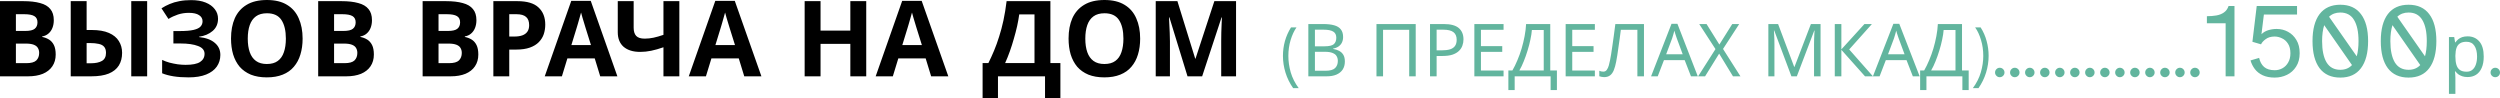
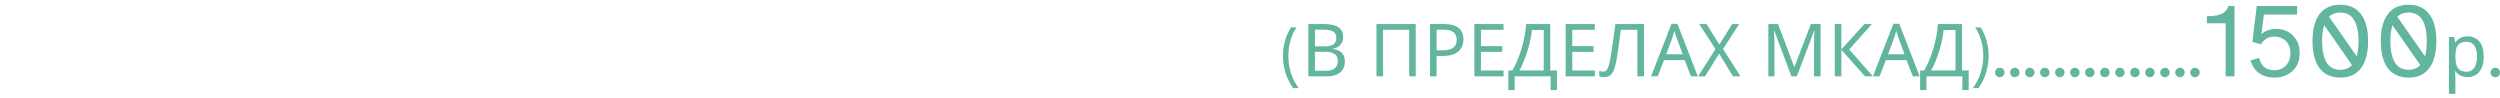
<svg xmlns="http://www.w3.org/2000/svg" viewBox="0 0 1024.381 40.245" fill="none">
-   <path d="M9.576 0.474C12.308 0.474 14.594 0.733 16.435 1.251C18.304 1.74 19.699 2.559 20.619 3.71C21.568 4.831 22.042 6.355 22.042 8.282C22.042 9.432 21.856 10.482 21.482 11.431C21.108 12.38 20.561 13.156 19.843 13.76C19.152 14.364 18.304 14.752 17.298 14.925V15.14C18.333 15.342 19.267 15.701 20.101 16.219C20.935 16.736 21.597 17.484 22.086 18.462C22.574 19.44 22.819 20.734 22.819 22.344C22.819 24.213 22.359 25.823 21.439 27.175C20.547 28.498 19.253 29.519 17.556 30.238C15.86 30.928 13.847 31.273 11.517 31.273H0V0.474H9.576ZM10.31 12.682C12.208 12.682 13.516 12.38 14.235 11.776C14.983 11.172 15.356 10.295 15.356 9.145C15.356 7.966 14.925 7.117 14.062 6.6C13.2 6.082 11.834 5.823 9.965 5.823H6.514V12.682H10.31ZM6.514 17.858V25.881H10.784C12.74 25.881 14.106 25.507 14.882 24.76C15.658 23.983 16.047 22.962 16.047 21.697C16.047 20.92 15.874 20.245 15.529 19.67C15.213 19.094 14.652 18.649 13.847 18.332C13.042 18.016 11.949 17.858 10.568 17.858H6.514ZM28.982 31.273V0.474H35.495V12.293H37.609C40.456 12.293 42.8 12.696 44.64 13.501C46.48 14.306 47.832 15.414 48.695 16.823C49.586 18.232 50.032 19.842 50.032 21.654C50.032 23.667 49.586 25.392 48.695 26.83C47.803 28.268 46.423 29.375 44.554 30.151C42.713 30.899 40.326 31.273 37.393 31.273H28.982ZM37.221 25.924C39.147 25.924 40.657 25.608 41.75 24.975C42.871 24.343 43.432 23.235 43.432 21.654C43.432 20.561 43.173 19.727 42.656 19.152C42.167 18.577 41.433 18.189 40.456 17.987C39.478 17.757 38.299 17.642 36.919 17.642H35.495V25.924H37.221ZM53.784 31.273V0.474H60.298V31.273H53.784ZM89.339 7.678C89.339 9.748 88.605 11.416 87.139 12.682C85.672 13.947 83.803 14.738 81.531 15.054V15.184C84.349 15.471 86.506 16.262 88.002 17.556C89.526 18.821 90.288 20.475 90.288 22.517C90.288 24.299 89.799 25.895 88.821 27.305C87.844 28.685 86.391 29.763 84.464 30.54C82.538 31.316 80.151 31.704 77.304 31.704C74.975 31.704 72.904 31.561 71.093 31.273C69.31 30.985 67.757 30.568 66.434 30.022V24.544C67.325 24.975 68.332 25.349 69.453 25.665C70.575 25.953 71.711 26.183 72.861 26.355C74.011 26.499 75.076 26.571 76.053 26.571C78.785 26.571 80.755 26.183 81.963 25.407C83.199 24.601 83.818 23.48 83.818 22.042C83.818 20.575 82.926 19.511 81.143 18.85C79.36 18.16 76.959 17.815 73.94 17.815H71.049V12.725H73.638C76.082 12.725 77.98 12.567 79.332 12.25C80.683 11.934 81.632 11.474 82.178 10.87C82.725 10.266 82.998 9.547 82.998 8.713C82.998 7.649 82.523 6.815 81.575 6.211C80.654 5.579 79.26 5.262 77.39 5.262C75.809 5.262 74.313 5.492 72.904 5.953C71.524 6.413 70.23 7.017 69.022 7.764L66.175 3.408C67.239 2.717 68.361 2.128 69.54 1.639C70.748 1.121 72.07 0.733 73.508 0.474C74.946 0.187 76.542 0.043 78.296 0.043C80.626 0.043 82.61 0.374 84.249 1.035C85.888 1.697 87.139 2.602 88.002 3.753C88.893 4.874 89.339 6.183 89.339 7.678ZM123.995 15.831C123.995 18.217 123.693 20.388 123.089 22.344C122.514 24.271 121.623 25.938 120.415 27.348C119.236 28.757 117.712 29.835 115.843 30.583C114.002 31.33 111.831 31.704 109.329 31.704C106.828 31.704 104.642 31.33 102.773 30.583C100.932 29.806 99.408 28.728 98.2 27.348C97.021 25.938 96.13 24.256 95.526 22.301C94.951 20.345 94.663 18.174 94.663 15.787C94.663 12.595 95.181 9.82 96.216 7.462C97.28 5.104 98.89 3.278 101.047 1.984C103.233 0.661 106.008 -0 109.373 -0C112.708 -0 115.455 0.661 117.611 1.984C119.768 3.278 121.364 5.119 122.399 7.505C123.463 9.863 123.995 12.639 123.995 15.831ZM101.522 15.831C101.522 17.987 101.795 19.842 102.341 21.395C102.888 22.948 103.736 24.141 104.886 24.975C106.037 25.809 107.518 26.226 109.329 26.226C111.199 26.226 112.694 25.809 113.815 24.975C114.966 24.141 115.8 22.948 116.317 21.395C116.864 19.842 117.137 17.987 117.137 15.831C117.137 12.581 116.533 10.036 115.325 8.196C114.117 6.355 112.133 5.435 109.373 5.435C107.532 5.435 106.037 5.852 104.886 6.686C103.736 7.52 102.888 8.713 102.341 10.266C101.795 11.819 101.522 13.674 101.522 15.831ZM139.951 0.474C142.683 0.474 144.969 0.733 146.809 1.251C148.679 1.74 150.073 2.559 150.994 3.71C151.943 4.831 152.417 6.355 152.417 8.282C152.417 9.432 152.23 10.482 151.856 11.431C151.482 12.38 150.936 13.156 150.217 13.76C149.527 14.364 148.679 14.752 147.672 14.925V15.14C148.707 15.342 149.642 15.701 150.476 16.219C151.31 16.736 151.971 17.484 152.46 18.462C152.949 19.44 153.193 20.734 153.193 22.344C153.193 24.213 152.733 25.823 151.813 27.175C150.922 28.498 149.628 29.519 147.931 30.238C146.234 30.928 144.221 31.273 141.892 31.273H130.375V0.474H139.951ZM140.684 12.682C142.582 12.682 143.891 12.38 144.61 11.776C145.357 11.172 145.731 10.295 145.731 9.145C145.731 7.966 145.3 7.117 144.437 6.6C143.574 6.082 142.208 5.823 140.339 5.823H136.888V12.682H140.684ZM136.888 17.858V25.881H141.159C143.114 25.881 144.48 25.507 145.257 24.76C146.033 23.983 146.421 22.962 146.421 21.697C146.421 20.92 146.249 20.245 145.904 19.67C145.587 19.094 145.027 18.649 144.221 18.332C143.416 18.016 142.323 17.858 140.943 17.858H136.888ZM182.749 0.474C185.481 0.474 187.767 0.733 189.608 1.251C191.477 1.74 192.872 2.559 193.792 3.71C194.741 4.831 195.215 6.355 195.215 8.282C195.215 9.432 195.028 10.482 194.655 11.431C194.281 12.38 193.734 13.156 193.015 13.76C192.325 14.364 191.477 14.752 190.47 14.925V15.14C191.506 15.342 192.44 15.701 193.274 16.219C194.108 16.736 194.77 17.484 195.259 18.462C195.747 19.44 195.992 20.734 195.992 22.344C195.992 24.213 195.532 25.823 194.611 27.175C193.72 28.498 192.426 29.519 190.729 30.238C189.033 30.928 187.019 31.273 184.69 31.273H173.173V0.474H182.749ZM183.482 12.682C185.38 12.682 186.689 12.38 187.408 11.776C188.156 11.172 188.529 10.295 188.529 9.145C188.529 7.966 188.098 7.117 187.235 6.6C186.373 6.082 185.007 5.823 183.137 5.823H179.687V12.682H183.482ZM179.687 17.858V25.881H183.957C185.912 25.881 187.278 25.507 188.055 24.76C188.831 23.983 189.219 22.962 189.219 21.697C189.219 20.92 189.047 20.245 188.702 19.67C188.386 19.094 187.825 18.649 187.019 18.332C186.214 18.016 185.122 17.858 183.741 17.858H179.687ZM211.99 0.474C215.958 0.474 218.848 1.337 220.66 3.062C222.5 4.759 223.42 7.103 223.42 10.094C223.42 11.445 223.219 12.739 222.817 13.976C222.414 15.184 221.738 16.276 220.789 17.254C219.869 18.203 218.647 18.951 217.122 19.497C215.598 20.043 213.715 20.317 211.472 20.317H208.668V31.273H202.155V0.474H211.99ZM211.644 5.823H208.668V14.968H210.825C212.061 14.968 213.125 14.81 214.017 14.493C214.908 14.177 215.598 13.674 216.087 12.984C216.576 12.293 216.821 11.402 216.821 10.309C216.821 8.785 216.404 7.664 215.57 6.945C214.736 6.197 213.427 5.823 211.644 5.823ZM245.942 31.273L243.699 23.94H232.484L230.241 31.273H223.21L234.08 0.345H242.06L252.973 31.273H245.942ZM239.903 11.301C239.76 10.812 239.573 10.194 239.343 9.447C239.113 8.699 238.882 7.937 238.652 7.16C238.423 6.384 238.236 5.708 238.092 5.133C237.948 5.708 237.747 6.427 237.488 7.29C237.258 8.124 237.028 8.929 236.798 9.705C236.596 10.453 236.438 10.985 236.323 11.301L234.123 18.462H242.146L239.903 11.301ZM278.363 31.273H271.851V19.368C270.039 20 268.371 20.475 266.846 20.791C265.352 21.107 263.842 21.266 262.317 21.266C259.442 21.266 257.185 20.575 255.545 19.195C253.935 17.786 253.131 15.787 253.131 13.199V0.474H259.642V11.344C259.642 12.84 259.987 13.961 260.677 14.709C261.37 15.457 262.534 15.831 264.172 15.831C265.379 15.831 266.589 15.701 267.796 15.442C269.004 15.184 270.356 14.795 271.851 14.278V0.474H278.363V31.273ZM304.96 31.273L302.715 23.94H291.501L289.256 31.273H282.227L293.096 0.345H301.077L311.989 31.273H304.96ZM298.92 11.301C298.775 10.812 298.588 10.194 298.358 9.447C298.128 8.699 297.898 7.937 297.668 7.16C297.438 6.384 297.25 5.708 297.108 5.133C296.963 5.708 296.763 6.427 296.503 7.29C296.273 8.124 296.043 8.929 295.813 9.705C295.613 10.453 295.453 10.985 295.338 11.301L293.138 18.462H301.162L298.92 11.301ZM354.941 31.273H348.427V17.987H336.221V31.273H329.707V0.474H336.221V12.552H348.427V0.474H354.941V31.273ZM381.541 31.273L379.298 23.94H368.082L365.84 31.273H358.808L369.677 0.345H377.659L388.572 31.273H381.541ZM375.501 11.301C375.359 10.812 375.171 10.194 374.941 9.447C374.711 8.699 374.481 7.937 374.251 7.16C374.021 6.384 373.834 5.708 373.689 5.133C373.547 5.708 373.344 6.427 373.087 7.29C372.857 8.124 372.627 8.929 372.397 9.705C372.194 10.453 372.037 10.985 371.922 11.301L369.722 18.462H377.744L375.501 11.301ZM430.402 0.474V25.838H434.499V40.245H428.203V31.273H408.92V40.245H402.623V25.838H404.995C405.8 24.228 406.575 22.531 407.325 20.748C408.073 18.965 408.762 17.053 409.395 15.011C410.055 12.969 410.645 10.755 411.162 8.368C411.68 5.953 412.112 3.321 412.457 0.474H430.402ZM417.634 5.909C417.431 7.405 417.144 9.001 416.772 10.697C416.397 12.365 415.952 14.076 415.434 15.831C414.944 17.585 414.399 19.31 413.794 21.007C413.189 22.703 412.545 24.314 411.852 25.838H423.888V5.909H417.634ZM467.181 15.831C467.181 18.217 466.881 20.388 466.276 22.344C465.701 24.271 464.808 25.938 463.601 27.348C462.421 28.757 460.899 29.835 459.029 30.583C457.189 31.33 455.017 31.704 452.515 31.704C450.013 31.704 447.828 31.33 445.958 30.583C444.118 29.806 442.594 28.728 441.386 27.348C440.209 25.938 439.316 24.256 438.711 22.301C438.137 20.345 437.849 18.174 437.849 15.787C437.849 12.595 438.367 9.82 439.401 7.462C440.466 5.104 442.076 3.278 444.233 1.984C446.418 0.661 449.195 -0 452.56 -0C455.894 -0 458.642 0.661 460.799 1.984C462.954 3.278 464.551 5.119 465.586 7.505C466.651 9.863 467.181 12.639 467.181 15.831ZM444.708 15.831C444.708 17.987 444.981 19.842 445.528 21.395C446.073 22.948 446.923 24.141 448.073 24.975C449.223 25.809 450.705 26.226 452.515 26.226C454.385 26.226 455.879 25.809 457.002 24.975C458.152 24.141 458.987 22.948 459.504 21.395C460.049 19.842 460.324 17.987 460.324 15.831C460.324 12.581 459.719 10.036 458.512 8.196C457.304 6.355 455.32 5.435 452.56 5.435C450.718 5.435 449.223 5.852 448.073 6.686C446.923 7.52 446.073 8.713 445.528 10.266C444.981 11.819 444.708 13.674 444.708 15.831ZM486.588 31.273L479.169 7.117H478.997C479.024 7.692 479.069 8.555 479.127 9.705C479.184 10.856 479.242 12.092 479.299 13.415C479.357 14.709 479.384 15.888 479.384 16.952V31.273H473.562V0.474H482.446L489.738 24.026H489.866L497.587 0.474H506.474V31.273H500.392V16.693C500.392 15.715 500.407 14.594 500.434 13.329C500.492 12.063 500.534 10.87 500.564 9.748C500.622 8.598 500.664 7.735 500.694 7.16H500.522L492.583 31.273H486.588Z" fill="black" />
  <path d="M529.858 36.103C528.479 34.143 527.439 32.033 526.739 29.773C526.039 27.493 525.689 25.193 525.689 22.873C525.689 20.833 525.959 18.823 526.499 16.843C527.059 14.863 527.889 12.993 528.988 11.233H531.238C530.258 12.633 529.458 14.353 528.838 16.393C528.219 18.433 527.909 20.613 527.909 22.933C527.909 25.113 528.229 27.343 528.868 29.623C529.528 31.883 530.618 34.043 532.138 36.103H529.858ZM542.212 9.853C543.992 9.853 545.482 10.023 546.681 10.363C547.901 10.703 548.811 11.263 549.411 12.043C550.031 12.823 550.341 13.863 550.341 15.163C550.341 16.003 550.181 16.753 549.861 17.413C549.561 18.053 549.101 18.593 548.481 19.033C547.881 19.453 547.141 19.743 546.261 19.903V20.053C547.161 20.193 547.971 20.453 548.691 20.833C549.431 21.213 550.011 21.753 550.431 22.453C550.851 23.153 551.061 24.063 551.061 25.183C551.061 26.483 550.761 27.593 550.161 28.513C549.561 29.413 548.701 30.103 547.581 30.583C546.481 31.043 545.162 31.273 543.622 31.273H536.093V9.853H542.212ZM542.752 18.973C544.592 18.973 545.852 18.683 546.531 18.103C547.211 17.503 547.551 16.623 547.551 15.463C547.551 14.283 547.131 13.443 546.291 12.943C545.472 12.423 544.152 12.163 542.332 12.163H538.792V18.973H542.752ZM538.792 21.223V28.993H543.112C545.012 28.993 546.331 28.623 547.071 27.883C547.811 27.143 548.181 26.173 548.181 24.973C548.181 24.213 548.011 23.553 547.671 22.993C547.351 22.433 546.801 22.003 546.021 21.703C545.262 21.383 544.222 21.223 542.902 21.223H538.792ZM564.012 31.273V9.853H580.093V31.273H577.423V12.223H566.712V31.273H564.012ZM591.626 9.853C594.426 9.853 596.466 10.403 597.745 11.503C599.025 12.603 599.665 14.153 599.665 16.153C599.665 17.033 599.515 17.883 599.215 18.703C598.935 19.503 598.465 20.223 597.805 20.863C597.146 21.503 596.266 22.013 595.166 22.393C594.066 22.753 592.716 22.933 591.116 22.933H588.657V31.273H585.954V9.853H591.626ZM591.386 12.163H588.657V20.623H590.816C592.176 20.623 593.306 20.483 594.206 20.203C595.106 19.903 595.776 19.433 596.216 18.793C596.656 18.153 596.876 17.313 596.876 16.273C596.876 14.893 596.436 13.863 595.556 13.183C594.676 12.503 593.286 12.163 591.386 12.163ZM616.088 31.273H604.12V9.853H616.088V12.223H606.819V18.913H615.548V21.253H606.819V28.903H616.088V31.273ZM635.219 9.853V28.873H637.948V36.913H635.369V31.273H620.64V36.913H618.058V28.873H619.71C620.43 27.633 621.11 26.243 621.75 24.703C622.41 23.163 622.99 21.553 623.49 19.873C623.99 18.173 624.4 16.473 624.72 14.773C625.04 13.073 625.24 11.433 625.32 9.853H635.219ZM627.689 12.283C627.61 13.443 627.41 14.753 627.09 16.213C626.79 17.673 626.4 19.173 625.92 20.713C625.46 22.233 624.94 23.703 624.36 25.123C623.8 26.543 623.2 27.793 622.56 28.873H632.549V12.283H627.689ZM653.501 31.273H641.53V9.853H653.501V12.223H644.233V18.913H652.962V21.253H644.233V28.903H653.501V31.273ZM673.622 31.273H670.922V12.223H664.14C664 13.323 663.85 14.483 663.69 15.703C663.53 16.903 663.36 18.093 663.18 19.273C663.02 20.453 662.86 21.563 662.7 22.603C662.54 23.643 662.38 24.553 662.22 25.333C661.961 26.673 661.641 27.813 661.261 28.753C660.881 29.693 660.371 30.403 659.731 30.883C659.111 31.363 658.291 31.603 657.271 31.603C656.931 31.603 656.581 31.563 656.221 31.483C655.881 31.423 655.581 31.343 655.321 31.243V28.993C655.541 29.093 655.791 29.183 656.071 29.263C656.351 29.323 656.651 29.353 656.971 29.353C657.571 29.353 658.041 29.113 658.381 28.633C658.741 28.133 659.021 27.523 659.221 26.803C659.421 26.063 659.591 25.333 659.731 24.613C659.851 24.033 659.991 23.263 660.151 22.303C660.311 21.323 660.481 20.183 660.661 18.883C660.861 17.583 661.061 16.173 661.261 14.653C661.481 13.113 661.691 11.513 661.891 9.853H673.622V31.273ZM692.882 31.273L690.302 24.643H681.811L679.261 31.273H676.531L684.903 9.763H687.333L695.672 31.273H692.882ZM687.093 15.763C687.033 15.603 686.933 15.313 686.793 14.893C686.653 14.473 686.513 14.043 686.373 13.603C686.253 13.143 686.153 12.793 686.073 12.553C685.973 12.953 685.863 13.363 685.743 13.783C685.643 14.183 685.533 14.553 685.413 14.893C685.313 15.233 685.223 15.523 685.143 15.763L682.711 22.243H689.492L687.093 15.763ZM713.152 31.273H710.092L704.423 21.973L698.661 31.273H695.812L702.921 20.113L696.262 9.853H699.261L704.513 18.253L709.792 9.853H712.642L706.013 20.053L713.152 31.273ZM734.037 31.273L726.988 12.493H726.868C726.908 12.893 726.938 13.403 726.958 14.023C726.998 14.643 727.028 15.323 727.048 16.063C727.068 16.783 727.078 17.523 727.078 18.283V31.273H724.588V9.853H728.578L735.177 27.403H735.297L742.019 9.853H745.978V31.273H743.309V18.103C743.309 17.403 743.319 16.713 743.339 16.033C743.359 15.333 743.389 14.683 743.429 14.083C743.469 13.463 743.499 12.943 743.519 12.523H743.399L736.259 31.273H734.037ZM767.436 31.273H764.196L754.505 20.413V31.273H751.805V9.853H754.505V20.233L763.956 9.853H767.016L757.714 20.263L767.436 31.273ZM783.789 31.273L781.209 24.643H772.72L770.17 31.273H767.441L775.81 9.763H778.239L786.581 31.273H783.789ZM778 15.763C777.94 15.603 777.84 15.313 777.7 14.893C777.56 14.473 777.42 14.043 777.28 13.603C777.16 13.143 777.06 12.793 776.98 12.553C776.88 12.953 776.77 13.363 776.65 13.783C776.55 14.183 776.44 14.553 776.32 14.893C776.22 15.233 776.13 15.523 776.05 15.763L773.62 22.243H780.399L778 15.763ZM803.939 9.853V28.873H806.671V36.913H804.089V31.273H789.361V36.913H786.781V28.873H788.431C789.151 27.633 789.831 26.243 790.471 24.703C791.13 23.163 791.71 21.553 792.21 19.873C792.71 18.173 793.12 16.473 793.44 14.773C793.76 13.073 793.96 11.433 794.04 9.853H803.939ZM796.41 12.283C796.33 13.443 796.13 14.753 795.81 16.213C795.51 17.673 795.12 19.173 794.64 20.713C794.18 22.233 793.66 23.703 793.08 25.123C792.52 26.543 791.92 27.793 791.28 28.873H801.269V12.283H796.41ZM808.391 36.103C809.913 34.043 811.003 31.873 811.663 29.593C812.323 27.313 812.653 25.083 812.653 22.903C812.653 20.603 812.343 18.433 811.723 16.393C811.123 14.353 810.323 12.633 809.323 11.233H811.573C812.693 12.993 813.513 14.863 814.033 16.843C814.573 18.823 814.843 20.823 814.843 22.843C814.843 25.183 814.493 27.493 813.793 29.773C813.093 32.033 812.063 34.143 810.703 36.103H808.391ZM819.397 31.633C818.877 31.633 818.427 31.443 818.047 31.063C817.667 30.683 817.477 30.233 817.477 29.713C817.477 29.173 817.667 28.713 818.047 28.333C818.427 27.953 818.877 27.763 819.397 27.763C819.937 27.763 820.397 27.953 820.777 28.333C821.157 28.713 821.347 29.173 821.347 29.713C821.347 30.233 821.157 30.683 820.777 31.063C820.397 31.443 819.937 31.633 819.397 31.633ZM825.549 31.633C825.029 31.633 824.579 31.443 824.199 31.063C823.819 30.683 823.629 30.233 823.629 29.713C823.629 29.173 823.819 28.713 824.199 28.333C824.579 27.953 825.029 27.763 825.549 27.763C826.089 27.763 826.549 27.953 826.929 28.333C827.309 28.713 827.499 29.173 827.499 29.713C827.499 30.233 827.309 30.683 826.929 31.063C826.549 31.443 826.089 31.633 825.549 31.633ZM831.701 31.633C831.181 31.633 830.731 31.443 830.351 31.063C829.971 30.683 829.781 30.233 829.781 29.713C829.781 29.173 829.971 28.713 830.351 28.333C830.731 27.953 831.181 27.763 831.701 27.763C832.241 27.763 832.701 27.953 833.081 28.333C833.461 28.713 833.651 29.173 833.651 29.713C833.651 30.233 833.461 30.683 833.081 31.063C832.701 31.443 832.241 31.633 831.701 31.633ZM837.853 31.633C837.333 31.633 836.883 31.443 836.503 31.063C836.123 30.683 835.933 30.233 835.933 29.713C835.933 29.173 836.123 28.713 836.503 28.333C836.883 27.953 837.333 27.763 837.853 27.763C838.392 27.763 838.852 27.953 839.232 28.333C839.612 28.713 839.802 29.173 839.802 29.713C839.802 30.233 839.612 30.683 839.232 31.063C838.852 31.443 838.392 31.633 837.853 31.633ZM844.007 31.633C843.487 31.633 843.037 31.443 842.654 31.063C842.275 30.683 842.085 30.233 842.085 29.713C842.085 29.173 842.275 28.713 842.654 28.333C843.037 27.953 843.487 27.763 844.007 27.763C844.547 27.763 845.007 27.953 845.387 28.333C845.767 28.713 845.957 29.173 845.957 29.713C845.957 30.233 845.767 30.683 845.387 31.063C845.007 31.443 844.547 31.633 844.007 31.633ZM850.159 31.633C849.639 31.633 849.189 31.443 848.809 31.063C848.429 30.683 848.239 30.233 848.239 29.713C848.239 29.173 848.429 28.713 848.809 28.333C849.189 27.953 849.639 27.763 850.159 27.763C850.699 27.763 851.159 27.953 851.538 28.333C851.918 28.713 852.108 29.173 852.108 29.713C852.108 30.233 851.918 30.683 851.538 31.063C851.159 31.443 850.699 31.633 850.159 31.633ZM856.31 31.633C855.79 31.633 855.341 31.443 854.961 31.063C854.581 30.683 854.391 30.233 854.391 29.713C854.391 29.173 854.581 28.713 854.961 28.333C855.341 27.953 855.79 27.763 856.31 27.763C856.85 27.763 857.31 27.953 857.69 28.333C858.07 28.713 858.26 29.173 858.26 29.713C858.26 30.233 858.07 30.683 857.69 31.063C857.31 31.443 856.85 31.633 856.31 31.633ZM862.462 31.633C861.942 31.633 861.492 31.443 861.112 31.063C860.732 30.683 860.542 30.233 860.542 29.713C860.542 29.173 860.732 28.713 861.112 28.333C861.492 27.953 861.942 27.763 862.462 27.763C863.002 27.763 863.462 27.953 863.842 28.333C864.222 28.713 864.412 29.173 864.412 29.713C864.412 30.233 864.222 30.683 863.842 31.063C863.462 31.443 863.002 31.633 862.462 31.633ZM868.614 31.633C868.094 31.633 867.644 31.443 867.264 31.063C866.884 30.683 866.694 30.233 866.694 29.713C866.694 29.173 866.884 28.713 867.264 28.333C867.644 27.953 868.094 27.763 868.614 27.763C869.154 27.763 869.616 27.953 869.996 28.333C870.376 28.713 870.566 29.173 870.566 29.713C870.566 30.233 870.376 30.683 869.996 31.063C869.616 31.443 869.154 31.633 868.614 31.633ZM874.768 31.633C874.248 31.633 873.798 31.443 873.418 31.063C873.038 30.683 872.848 30.233 872.848 29.713C872.848 29.173 873.038 28.713 873.418 28.333C873.798 27.953 874.248 27.763 874.768 27.763C875.308 27.763 875.768 27.953 876.148 28.333C876.528 28.713 876.718 29.173 876.718 29.713C876.718 30.233 876.528 30.683 876.148 31.063C875.768 31.443 875.308 31.633 874.768 31.633ZM880.92 31.633C880.4 31.633 879.95 31.443 879.57 31.063C879.19 30.683 879 30.233 879 29.713C879 29.173 879.19 28.713 879.57 28.333C879.95 27.953 880.4 27.763 880.92 27.763C881.46 27.763 881.92 27.953 882.3 28.333C882.68 28.713 882.87 29.173 882.87 29.713C882.87 30.233 882.68 30.683 882.3 31.063C881.92 31.443 881.46 31.633 880.92 31.633ZM887.072 31.633C886.552 31.633 886.102 31.443 885.722 31.063C885.342 30.683 885.152 30.233 885.152 29.713C885.152 29.173 885.342 28.713 885.722 28.333C886.102 27.953 886.552 27.763 887.072 27.763C887.612 27.763 888.072 27.953 888.452 28.333C888.832 28.713 889.022 29.173 889.022 29.713C889.022 30.233 888.832 30.683 888.452 31.063C888.072 31.443 887.612 31.633 887.072 31.633ZM893.224 31.633C892.704 31.633 892.254 31.443 891.874 31.063C891.494 30.683 891.304 30.233 891.304 29.713C891.304 29.173 891.494 28.713 891.874 28.333C892.254 27.953 892.704 27.763 893.224 27.763C893.764 27.763 894.223 27.953 894.603 28.333C894.983 28.713 895.173 29.173 895.173 29.713C895.173 30.233 894.983 30.683 894.603 31.063C894.223 31.443 893.764 31.633 893.224 31.633ZM899.378 31.633C898.858 31.633 898.408 31.443 898.028 31.063C897.646 30.683 897.456 30.233 897.456 29.713C897.456 29.173 897.646 28.713 898.028 28.333C898.408 27.953 898.858 27.763 899.378 27.763C899.918 27.763 900.378 27.953 900.758 28.333C901.138 28.713 901.328 29.173 901.328 29.713C901.328 30.233 901.138 30.683 900.758 31.063C900.378 31.443 899.918 31.633 899.378 31.633ZM911.959 31.273V9.533H904.28V6.643C905.662 6.643 906.942 6.542 908.119 6.341C909.327 6.139 910.364 5.737 911.227 5.133C912.116 4.529 912.764 3.638 913.166 2.459H915.584V31.273H911.959ZM932.074 31.791C930.149 31.791 928.51 31.474 927.157 30.842C925.805 30.209 924.727 29.361 923.923 28.297C923.118 27.233 922.528 26.053 922.153 24.76L925.69 23.724C926.035 25.306 926.712 26.542 927.717 27.434C928.754 28.325 930.207 28.771 932.074 28.771C933.224 28.771 934.289 28.498 935.266 27.951C936.244 27.405 937.021 26.614 937.596 25.579C938.201 24.544 938.501 23.293 938.501 21.826C938.501 20.216 938.171 18.908 937.511 17.901C936.876 16.895 936.059 16.161 935.051 15.701C934.074 15.212 933.066 14.968 932.032 14.968C930.537 14.968 929.314 15.327 928.365 16.046C927.417 16.736 926.785 17.441 926.467 18.16L922.93 17.125L924.697 2.459H941.221V5.953H927.632L926.64 14.019C927.387 13.271 928.307 12.725 929.399 12.38C930.522 12.035 931.672 11.862 932.852 11.862C934.549 11.862 936.101 12.25 937.511 13.027C938.948 13.803 940.098 14.925 940.961 16.391C941.853 17.858 942.298 19.655 942.298 21.783C942.298 23.969 941.808 25.809 940.831 27.305C939.883 28.8 938.631 29.921 937.079 30.669C935.526 31.417 933.859 31.791 932.074 31.791ZM958.948 31.791C955.239 31.791 952.407 30.511 950.452 27.951C948.525 25.363 947.56 21.654 947.56 16.823C947.56 12.02 948.525 8.339 950.452 5.78C952.407 3.221 955.239 1.941 958.948 1.941C962.658 1.941 965.475 3.221 967.402 5.78C969.357 8.339 970.337 12.02 970.337 16.823C970.337 21.654 969.357 25.363 967.402 27.951C965.475 30.511 962.658 31.791 958.948 31.791ZM965.678 23.077C966.165 21.352 966.41 19.267 966.41 16.823C966.41 13.056 965.793 10.165 964.555 8.152C963.348 6.139 961.478 5.133 958.948 5.133C957.079 5.133 955.541 5.708 954.334 6.858L965.678 23.077ZM958.948 28.599C960.933 28.599 962.528 27.951 963.735 26.657L952.349 10.309C952.062 11.201 951.844 12.193 951.702 13.286C951.557 14.378 951.487 15.557 951.487 16.823C951.487 20.59 952.089 23.494 953.297 25.536C954.534 27.578 956.419 28.599 958.948 28.599ZM986.918 31.791C983.208 31.791 980.376 30.511 978.421 27.951C976.494 25.363 975.532 21.654 975.532 16.823C975.532 12.02 976.494 8.339 978.421 5.78C980.376 3.221 983.208 1.941 986.918 1.941C990.627 1.941 993.447 3.221 995.374 5.78C997.329 8.339 998.306 12.02 998.306 16.823C998.306 21.654 997.329 25.363 995.374 27.951C993.447 30.511 990.627 31.791 986.918 31.791ZM993.647 23.077C994.137 21.352 994.382 19.267 994.382 16.823C994.382 13.056 993.762 10.165 992.527 8.152C991.32 6.139 989.45 5.133 986.918 5.133C985.05 5.133 983.511 5.708 982.303 6.858L993.647 23.077ZM986.918 28.599C988.902 28.599 990.5 27.951 991.707 26.657L980.318 10.309C980.031 11.201 979.816 12.193 979.671 13.286C979.529 14.378 979.456 15.557 979.456 16.823C979.456 20.59 980.061 23.494 981.268 25.536C982.506 27.578 984.388 28.599 986.918 28.599ZM1011.112 14.893C1013.095 14.893 1014.684 15.583 1015.884 16.963C1017.104 18.343 1017.714 20.423 1017.714 23.203C1017.714 25.023 1017.434 26.563 1016.874 27.823C1016.334 29.063 1015.564 30.003 1014.565 30.643C1013.585 31.263 1012.425 31.573 1011.082 31.573C1010.263 31.573 1009.533 31.463 1008.893 31.243C1008.253 31.023 1007.703 30.743 1007.243 30.403C1006.803 30.043 1006.423 29.653 1006.103 29.233H1005.923C1005.963 29.573 1006.003 30.003 1006.043 30.523C1006.083 31.043 1006.103 31.493 1006.103 31.873V38.473H1003.463V15.193H1005.623L1005.983 17.383H1006.103C1006.423 16.923 1006.803 16.503 1007.243 16.123C1007.703 15.743 1008.243 15.443 1008.863 15.223C1009.503 15.003 1010.253 14.893 1011.112 14.893ZM1010.632 17.113C1009.553 17.113 1008.683 17.323 1008.023 17.743C1007.363 18.143 1006.883 18.753 1006.583 19.573C1006.283 20.393 1006.123 21.433 1006.103 22.693V23.203C1006.103 24.523 1006.243 25.643 1006.523 26.563C1006.803 27.483 1007.273 28.183 1007.933 28.663C1008.613 29.143 1009.533 29.383 1010.692 29.383C1011.672 29.383 1012.475 29.113 1013.095 28.573C1013.735 28.033 1014.205 27.303 1014.505 26.383C1014.824 25.443 1014.984 24.373 1014.984 23.173C1014.984 21.333 1014.624 19.863 1013.905 18.763C1013.205 17.663 1012.115 17.113 1010.632 17.113ZM1022.431 31.633C1021.911 31.633 1021.461 31.443 1021.081 31.063C1020.701 30.683 1020.511 30.233 1020.511 29.713C1020.511 29.173 1020.701 28.713 1021.081 28.333C1021.461 27.953 1021.911 27.763 1022.431 27.763C1022.971 27.763 1023.431 27.953 1023.811 28.333C1024.191 28.713 1024.381 29.173 1024.381 29.713C1024.381 30.233 1024.191 30.683 1023.811 31.063C1023.431 31.443 1022.971 31.633 1022.431 31.633Z" fill="#62B59E" />
</svg>